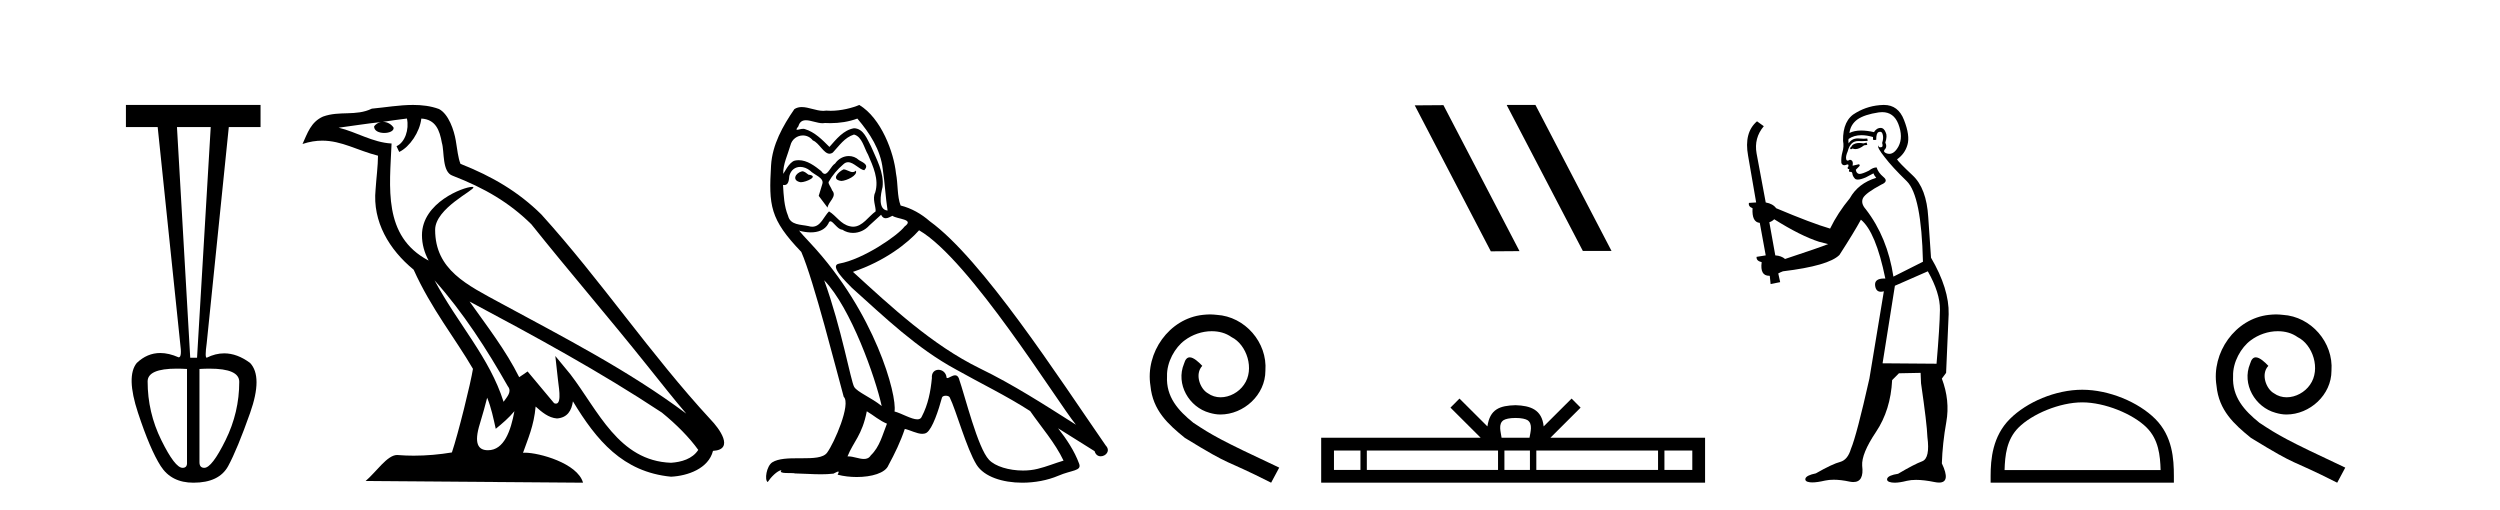
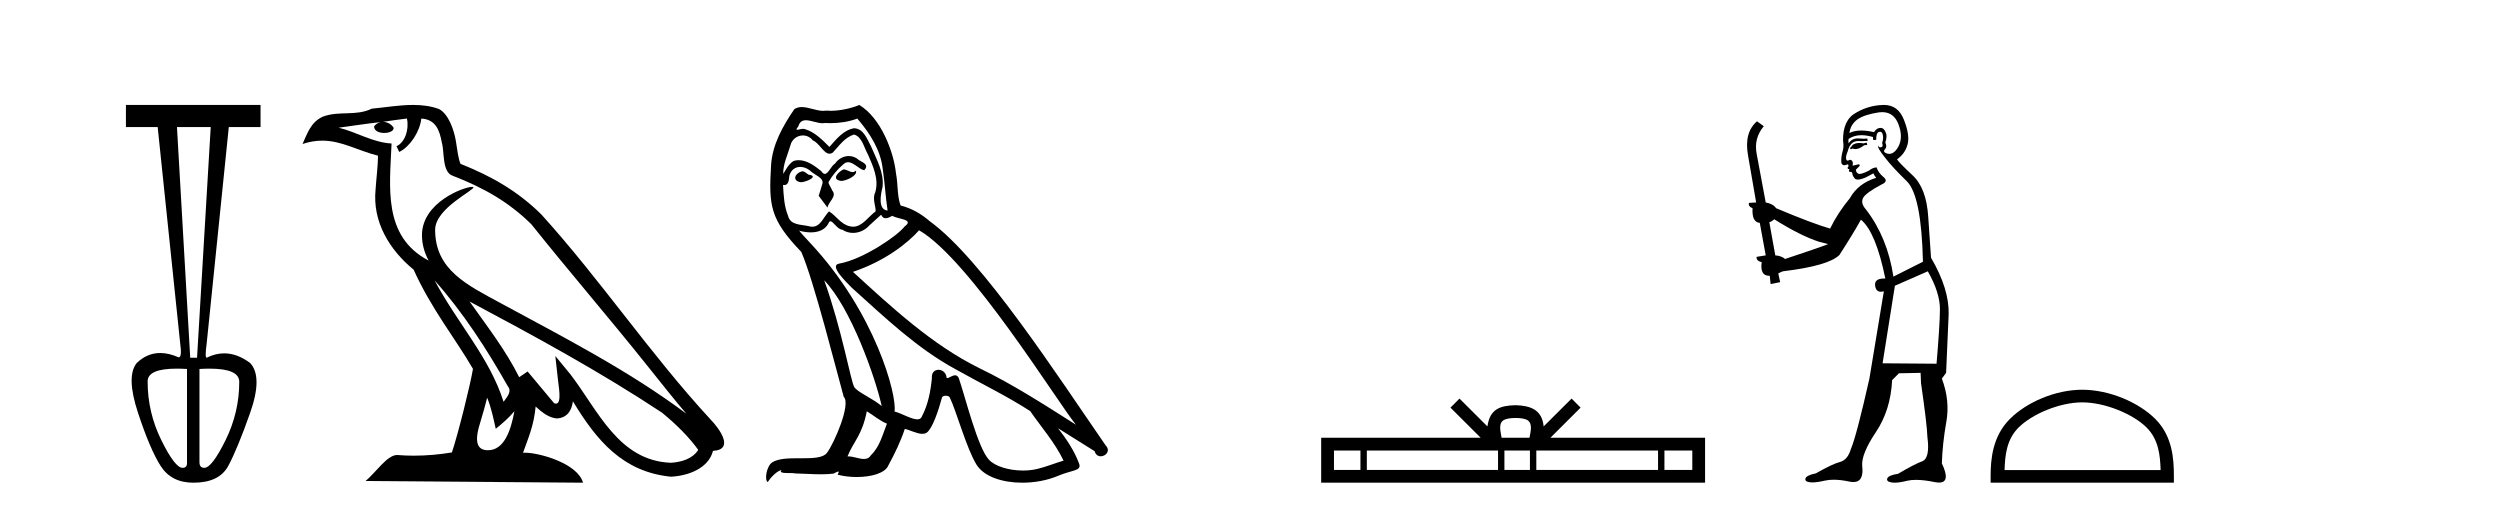
<svg xmlns="http://www.w3.org/2000/svg" width="201.0" height="41.0">
  <path d="M 16.942 10.214 L 15.843 28.761 L 15.294 28.761 L 14.228 10.214 ZM 14.213 29.638 Q 14.594 29.638 15.035 29.665 L 15.035 37.161 Q 15.068 37.614 14.68 37.614 Q 14.066 37.614 12.968 35.384 Q 11.869 33.155 11.869 30.667 Q 11.869 29.638 14.213 29.638 ZM 16.85 29.639 Q 19.236 29.639 19.236 30.699 Q 19.236 33.155 18.137 35.384 Q 17.039 37.614 16.425 37.614 Q 16.037 37.614 16.037 37.161 L 16.037 29.665 Q 16.473 29.639 16.85 29.639 ZM 10.124 8.437 L 10.124 10.214 L 12.677 10.214 L 14.486 27.597 Q 14.643 28.729 14.372 28.729 Q 14.365 28.729 14.357 28.728 Q 13.574 28.382 12.883 28.382 Q 11.834 28.382 10.997 29.181 Q 10.124 30.247 11.094 33.187 Q 12.063 36.127 12.919 37.468 Q 13.775 38.809 15.552 38.809 Q 17.62 38.809 18.347 37.468 Q 19.074 36.127 20.108 33.203 Q 21.142 30.279 20.108 29.181 Q 19.067 28.409 18.025 28.409 Q 17.322 28.409 16.619 28.761 Q 16.457 28.761 16.619 27.597 L 18.396 10.214 L 20.948 10.214 L 20.948 8.437 Z" style="fill:#000000;stroke:none" />
  <path d="M 34.938 22.54 L 34.938 22.54 C 37.233 25.118 39.132 28.06 40.825 31.048 C 41.181 31.486 40.781 31.888 40.487 32.305 C 39.372 28.763 36.804 26.03 34.938 22.54 ZM 32.718 9.529 C 32.909 10.422 32.557 11.451 31.88 11.755 L 32.096 12.217 C 32.942 11.815 33.754 10.612 33.875 9.532 C 35.03 9.601 35.346 10.47 35.526 11.479 C 35.743 12.168 35.523 13.841 36.397 14.13 C 38.977 15.129 40.949 16.285 42.72 18.031 C 45.775 21.852 48.967 25.552 52.022 29.376 C 53.209 30.865 54.294 32.228 55.176 33.257 C 50.536 29.789 45.353 27.136 40.267 24.38 C 37.564 22.911 34.985 21.71 34.985 18.477 C 34.985 16.738 38.19 15.281 38.058 15.055 C 38.046 15.035 38.009 15.026 37.951 15.026 C 37.293 15.026 33.926 16.274 33.926 18.907 C 33.926 19.637 34.121 20.313 34.46 20.944 C 34.455 20.944 34.45 20.943 34.445 20.943 C 30.752 18.986 31.339 15.028 31.482 11.538 C 29.947 11.453 28.683 10.616 27.226 10.267 C 28.356 10.121 29.483 9.933 30.616 9.816 L 30.616 9.816 C 30.403 9.858 30.209 9.982 30.08 10.154 C 30.061 10.526 30.482 10.69 30.892 10.69 C 31.292 10.69 31.683 10.534 31.645 10.264 C 31.464 9.982 31.134 9.799 30.796 9.799 C 30.786 9.799 30.777 9.799 30.767 9.799 C 31.33 9.719 32.081 9.599 32.718 9.529 ZM 39.168 31.976 C 39.499 32.78 39.67 33.632 39.858 34.476 C 40.395 34.04 40.917 33.593 41.359 33.06 L 41.359 33.06 C 41.071 34.623 40.534 36.199 39.233 36.199 C 38.445 36.199 38.08 35.667 38.586 34.054 C 38.824 33.293 39.013 32.566 39.168 31.976 ZM 37.754 24.242 L 37.754 24.242 C 43.02 27.047 48.234 29.879 53.214 33.171 C 54.387 34.122 55.432 35.181 56.14 36.172 C 55.671 36.901 54.777 37.152 53.951 37.207 C 49.736 37.06 48.086 32.996 45.859 30.093 L 44.648 28.622 L 44.857 30.507 C 44.871 30.846 45.219 32.452 44.701 32.452 C 44.657 32.452 44.606 32.44 44.549 32.415 L 42.418 29.865 C 42.191 30.015 41.976 30.186 41.741 30.325 C 40.684 28.187 39.137 26.196 37.754 24.242 ZM 33.21 8.437 C 32.103 8.437 30.969 8.636 29.894 8.736 C 28.612 9.361 27.313 8.884 25.969 9.373 C 24.997 9.809 24.725 10.693 24.323 11.576 C 24.896 11.386 25.416 11.308 25.907 11.308 C 27.474 11.308 28.735 12.097 30.391 12.518 C 30.388 13.349 30.258 14.292 30.196 15.242 C 29.939 17.816 31.296 20.076 33.258 21.685 C 34.663 24.814 36.607 27.214 38.026 29.655 C 37.857 30.752 36.836 34.89 36.333 36.376 C 35.347 36.542 34.295 36.636 33.261 36.636 C 32.843 36.636 32.429 36.62 32.023 36.588 C 31.991 36.584 31.96 36.582 31.928 36.582 C 31.13 36.582 30.253 37.945 29.393 38.673 L 46.877 38.809 C 46.431 37.233 43.324 36.397 42.22 36.397 C 42.157 36.397 42.1 36.399 42.051 36.405 C 42.44 35.29 42.926 34.243 43.065 32.686 C 43.553 33.123 44.1 33.595 44.783 33.644 C 45.618 33.582 45.957 33.011 46.063 32.267 C 47.955 35.396 50.07 37.951 53.951 38.327 C 55.292 38.261 56.963 37.675 57.325 36.25 C 59.104 36.149 57.799 34.416 57.139 33.737 C 52.299 28.498 48.303 22.517 43.521 17.238 C 41.678 15.421 39.599 14.192 37.023 13.173 C 36.831 12.702 36.768 12.032 36.644 11.295 C 36.508 10.491 36.078 9.174 35.294 8.765 C 34.626 8.519 33.923 8.437 33.21 8.437 Z" style="fill:#000000;stroke:none" />
  <path d="M 67.817 13.619 C 67.361 13.839 66.804 14.447 67.648 14.548 C 68.053 14.531 68.982 14.109 68.813 13.721 L 68.813 13.721 C 68.725 13.804 68.637 13.834 68.547 13.834 C 68.308 13.834 68.062 13.619 67.817 13.619 ZM 64.491 13.771 C 63.934 13.906 63.647 14.514 64.356 14.649 C 64.368 14.65 64.38 14.651 64.393 14.651 C 64.801 14.651 65.914 14.156 64.998 14.042 C 64.846 13.94 64.694 13.771 64.491 13.771 ZM 68.931 9.534 C 69.927 10.699 70.805 12.049 70.974 13.603 C 71.143 14.717 71.193 15.831 71.362 16.928 C 70.569 16.861 70.805 15.628 70.957 15.038 C 71.092 13.873 70.467 12.792 70.028 11.762 C 69.724 11.205 69.437 10.328 68.661 10.311 C 67.8 10.463 67.243 11.189 66.686 11.813 C 66.112 11.239 65.504 10.615 64.711 10.378 C 64.669 10.363 64.623 10.357 64.573 10.357 C 64.396 10.357 64.188 10.435 64.092 10.435 C 64.009 10.435 64.01 10.377 64.187 10.159 C 64.295 9.78 64.517 9.668 64.793 9.668 C 65.194 9.668 65.708 9.907 66.142 9.907 C 66.207 9.907 66.27 9.901 66.331 9.889 C 66.474 9.897 66.617 9.901 66.76 9.901 C 67.498 9.901 68.238 9.789 68.931 9.534 ZM 68.661 10.817 C 69.319 10.986 69.471 11.898 69.792 12.438 C 70.197 13.383 70.687 14.413 70.366 15.476 C 70.113 15.983 70.434 16.624 70.4 16.996 C 69.837 17.391 69.342 18.226 68.595 18.226 C 68.513 18.226 68.428 18.216 68.34 18.194 C 67.597 18.042 67.226 17.333 66.652 16.996 C 66.236 17.397 65.991 18.228 65.306 18.228 C 65.212 18.228 65.11 18.212 64.998 18.178 C 64.373 18.042 63.546 18.11 63.36 17.35 C 63.039 16.574 63.006 15.713 62.955 14.869 L 62.955 14.869 C 62.992 14.876 63.026 14.879 63.058 14.879 C 63.4 14.879 63.43 14.483 63.461 14.143 C 63.593 13.649 63.946 13.42 64.34 13.42 C 64.605 13.42 64.888 13.524 65.133 13.721 C 65.42 14.042 66.298 14.295 66.112 14.801 C 66.027 15.105 65.926 15.426 65.825 15.747 L 66.534 16.692 C 66.601 16.202 67.327 15.797 66.905 15.308 C 66.838 15.088 66.585 14.801 66.618 14.632 C 66.922 14.092 67.327 13.619 67.8 13.214 C 67.928 13.09 68.057 13.042 68.187 13.042 C 68.64 13.042 69.095 13.635 69.488 13.687 C 69.876 13.265 69.454 13.096 69.066 12.877 C 68.826 12.65 68.535 12.546 68.245 12.546 C 67.822 12.546 67.402 12.766 67.142 13.147 C 66.821 13.339 66.598 13.98 66.316 13.98 C 66.227 13.98 66.133 13.917 66.027 13.755 C 65.512 13.342 64.894 12.879 64.218 12.879 C 64.119 12.879 64.019 12.889 63.917 12.91 C 63.44 13.009 63.01 13.976 62.974 13.976 C 62.973 13.976 62.972 13.975 62.972 13.974 C 62.955 13.181 63.326 12.472 63.546 11.695 C 63.668 11.185 64.106 10.89 64.552 10.89 C 64.843 10.89 65.139 11.016 65.352 11.29 C 65.855 11.476 66.223 12.359 66.696 12.359 C 66.779 12.359 66.865 12.332 66.956 12.269 C 67.479 11.712 67.901 11.053 68.661 10.817 ZM 66.264 22.533 C 68.408 24.744 70.383 30.349 70.889 32.645 C 70.062 31.97 68.931 31.531 68.678 31.109 C 68.408 30.67 67.665 26.399 66.264 22.533 ZM 73.894 18.515 C 77.946 20.845 85.002 32.307 86.505 34.148 C 83.973 32.544 81.474 30.923 78.756 29.606 C 74.941 27.733 71.683 24.694 68.577 21.858 C 71.143 20.997 72.983 19.545 73.894 18.515 ZM 69.691 33.067 C 70.231 33.388 70.721 33.827 71.311 34.063 C 70.957 34.941 70.737 35.92 70.011 36.612 C 69.875 36.832 69.681 36.901 69.458 36.901 C 69.074 36.901 68.608 36.694 68.218 36.694 C 68.191 36.694 68.164 36.695 68.138 36.697 C 68.61 35.515 69.319 34.992 69.691 33.067 ZM 70.839 17.266 C 70.941 17.478 71.071 17.547 71.21 17.547 C 71.392 17.547 71.587 17.427 71.75 17.35 C 72.155 17.637 73.557 17.604 72.729 18.211 C 72.206 18.92 69.409 20.854 67.466 21.195 C 66.628 21.342 68.036 22.668 68.492 23.141 C 71.126 25.504 73.709 28.003 76.865 29.708 C 78.841 30.822 80.917 31.818 82.825 33.05 C 83.736 34.367 84.817 35.582 85.509 37.034 C 84.817 37.237 84.141 37.524 83.432 37.693 C 83.058 37.787 82.653 37.831 82.247 37.831 C 81.132 37.831 80.011 37.499 79.516 36.967 C 78.604 36.005 77.608 31.902 77.085 30.4 C 77.01 30.231 76.905 30.174 76.79 30.174 C 76.562 30.174 76.298 30.397 76.167 30.397 C 76.141 30.397 76.12 30.388 76.106 30.366 C 76.072 29.95 75.752 29.731 75.454 29.731 C 75.158 29.731 74.882 29.946 74.924 30.4 C 74.823 31.463 74.62 32.527 74.114 33.489 C 74.052 33.653 73.922 33.716 73.751 33.716 C 73.272 33.716 72.467 33.221 71.919 33.084 C 72.139 31.784 70.366 25.133 65.166 19.562 C 64.985 19.365 64.192 18.53 64.262 18.53 C 64.27 18.53 64.289 18.541 64.322 18.566 C 64.588 18.635 64.888 18.683 65.185 18.683 C 65.754 18.683 66.313 18.508 66.601 17.975 C 66.645 17.843 66.7 17.792 66.764 17.792 C 66.996 17.792 67.345 18.464 67.716 18.464 C 67.984 18.643 68.284 18.726 68.582 18.726 C 69.072 18.726 69.558 18.504 69.893 18.127 C 70.214 17.84 70.518 17.553 70.839 17.266 ZM 69.083 8.437 C 68.553 8.673 67.623 8.908 66.789 8.908 C 66.668 8.908 66.548 8.903 66.433 8.893 C 66.353 8.907 66.273 8.913 66.192 8.913 C 65.624 8.913 65.012 8.608 64.462 8.608 C 64.253 8.608 64.052 8.652 63.867 8.774 C 62.938 10.125 62.094 11.627 61.993 13.299 C 61.807 16.506 61.891 17.62 64.424 20.254 C 65.42 22.516 67.277 29.893 67.834 31.902 C 68.441 32.476 67.074 35.616 66.5 36.393 C 66.188 36.823 65.365 36.844 64.481 36.844 C 64.385 36.844 64.288 36.844 64.191 36.844 C 63.396 36.844 62.591 36.861 62.094 37.169 C 61.621 37.473 61.452 38.604 61.723 38.756 C 61.976 38.368 62.482 37.845 62.837 37.794 L 62.837 37.794 C 62.499 38.148 63.681 37.98 63.934 38.064 C 64.617 38.075 65.307 38.133 66.001 38.133 C 66.335 38.133 66.671 38.119 67.007 38.081 C 67.159 38.014 67.321 37.911 67.392 37.911 C 67.448 37.911 67.448 37.973 67.344 38.165 C 67.822 38.29 68.359 38.352 68.884 38.352 C 70.065 38.352 71.184 38.037 71.43 37.406 C 71.936 36.477 72.409 35.498 72.746 34.485 C 73.177 34.577 73.719 34.88 74.154 34.88 C 74.281 34.88 74.399 34.854 74.502 34.789 C 74.975 34.468 75.464 32.966 75.734 31.97 C 75.76 31.866 75.901 31.816 76.043 31.816 C 76.179 31.816 76.318 31.862 76.359 31.953 C 76.865 32.966 77.709 36.072 78.52 37.372 C 79.131 38.335 80.613 38.809 82.19 38.809 C 83.183 38.809 84.213 38.622 85.087 38.25 C 86.184 37.777 86.994 37.878 86.758 37.271 C 86.387 36.258 85.745 35.295 85.07 34.435 L 85.07 34.435 C 86.049 35.042 87.028 35.667 88.007 36.275 C 88.088 36.569 88.291 36.686 88.498 36.686 C 88.898 36.686 89.313 36.252 88.902 35.819 C 85.07 30.282 78.976 20.845 74.755 17.789 C 74.08 17.198 73.287 16.743 72.409 16.523 C 72.122 15.78 72.206 14.784 72.037 13.94 C 71.868 12.269 70.856 9.5 69.083 8.437 Z" style="fill:#000000;stroke:none" />
-   <path d="M 97.279 25.279 C 97.091 25.279 96.904 25.297 96.716 25.314 C 93.999 25.604 92.069 28.354 92.496 31.019 C 92.684 33.001 93.914 34.111 95.264 35.205 C 99.278 37.665 98.151 36.759 102.199 38.809 L 102.849 37.596 C 98.031 35.341 97.45 34.983 95.947 33.992 C 94.717 33.001 93.743 31.908 93.829 30.251 C 93.794 29.106 94.478 27.927 95.247 27.364 C 95.862 26.902 96.647 26.629 97.416 26.629 C 97.997 26.629 98.544 26.766 99.022 27.107 C 100.235 27.705 100.901 29.687 100.013 30.934 C 99.603 31.532 98.868 31.942 98.134 31.942 C 97.775 31.942 97.416 31.839 97.109 31.617 C 96.494 31.276 96.032 30.08 96.664 29.414 C 96.374 29.106 95.964 28.73 95.657 28.73 C 95.452 28.73 95.298 28.884 95.195 29.243 C 94.512 30.883 95.605 32.745 97.245 33.189 C 97.536 33.274 97.826 33.326 98.116 33.326 C 99.996 33.326 101.738 31.754 101.738 29.807 C 101.909 27.534 100.098 25.45 97.826 25.314 C 97.655 25.297 97.467 25.279 97.279 25.279 Z" style="fill:#000000;stroke:none" />
-   <path d="M 121.177 8.437 L 121.143 8.454 L 127.259 20.173 L 129.565 20.173 L 123.449 8.437 ZM 116.052 8.454 L 113.746 8.471 L 119.862 20.207 L 122.168 20.19 L 116.052 8.454 Z" style="fill:#000000;stroke:none" />
  <path d="M 121.849 33.604 C 122.349 33.604 122.651 33.689 122.807 33.778 C 123.261 34.068 123.044 34.761 122.971 35.195 L 120.727 35.195 C 120.673 34.752 120.428 34.076 120.892 33.778 C 121.048 33.689 121.349 33.604 121.849 33.604 ZM 109.38 36.222 L 109.38 37.782 L 107.251 37.782 L 107.251 36.222 ZM 120.442 36.222 L 120.442 37.782 L 109.893 37.782 L 109.893 36.222 ZM 123.007 36.222 L 123.007 37.782 L 120.955 37.782 L 120.955 36.222 ZM 133.307 36.222 L 133.307 37.782 L 123.52 37.782 L 123.52 36.222 ZM 136.061 36.222 L 136.061 37.782 L 133.82 37.782 L 133.82 36.222 ZM 117.343 32.045 L 116.617 32.773 L 119.046 35.195 L 106.223 35.195 L 106.223 38.809 L 137.088 38.809 L 137.088 35.195 L 124.653 35.195 L 127.081 32.773 L 126.355 32.045 L 124.11 34.284 C 123.975 32.927 123.045 32.615 121.849 32.577 C 120.571 32.611 119.787 32.9 119.588 34.284 L 117.343 32.045 Z" style="fill:#000000;stroke:none" />
  <path d="M 150.078 11.461 L 149.822 11.53 Q 149.642 11.495 149.489 11.495 Q 149.335 11.495 149.207 11.53 Q 148.95 11.615 148.899 11.717 Q 148.848 11.82 148.728 11.905 L 148.814 12.008 L 148.95 11.94 Q 149.058 11.988 149.179 11.988 Q 149.482 11.988 149.873 11.683 L 150.129 11.649 L 150.078 11.461 ZM 151.326 9.016 Q 152.249 9.016 152.623 9.958 Q 153.033 11.017 152.64 11.769 Q 152.312 12.37 151.897 12.37 Q 151.793 12.37 151.684 12.332 Q 151.393 12.23 151.513 12.042 Q 151.752 11.82 151.581 11.461 Q 151.752 10.915 151.615 10.658 Q 151.478 10.283 151.194 10.283 Q 151.09 10.283 150.966 10.334 Q 150.744 10.47 150.676 10.624 Q 150.103 10.494 149.646 10.494 Q 149.081 10.494 148.694 10.693 Q 148.78 10.009 149.343 9.599 Q 149.907 9.206 151.052 9.036 Q 151.195 9.016 151.326 9.016 ZM 142.647 17.628 Q 144.765 18.96 146.252 19.438 L 146.986 19.626 Q 146.252 19.917 143.518 20.822 Q 143.228 20.566 142.733 20.532 L 142.254 17.867 Q 142.476 17.799 142.647 17.628 ZM 151.166 10.595 Q 151.31 10.595 151.359 10.778 Q 151.462 11.068 151.325 11.495 Q 151.427 11.82 151.239 11.837 Q 151.208 11.842 151.18 11.842 Q 151.029 11.842 151 11.683 L 151 11.683 Q 150.915 11.871 151.53 12.64 Q 152.128 13.426 153.306 14.57 Q 154.485 15.732 154.605 21.044 L 152.23 22.24 Q 151.752 19.08 150.01 16.825 Q 149.583 16.347 149.788 15.92 Q 150.01 15.51 151.257 14.843 Q 151.872 14.587 151.427 14.228 Q 151 13.87 150.881 13.46 Q 150.59 13.46 150.266 13.716 Q 149.73 13.984 149.508 13.984 Q 149.461 13.984 149.429 13.972 Q 149.241 13.904 149.207 13.648 L 149.463 13.391 Q 149.583 13.289 149.463 13.204 L 148.95 13.323 Q 149.036 12.879 148.728 12.845 Q 148.621 12.914 148.551 12.914 Q 148.466 12.914 148.438 12.811 Q 148.37 12.589 148.558 12.162 Q 148.66 11.752 148.882 11.53 Q 149.087 11.34 149.409 11.34 Q 149.435 11.34 149.463 11.342 Q 149.583 11.347 149.7 11.347 Q 149.936 11.347 150.163 11.325 L 150.129 11.137 Q 150.001 11.154 149.852 11.154 Q 149.702 11.154 149.531 11.137 Q 149.452 11.128 149.378 11.128 Q 148.879 11.128 148.626 11.53 Q 148.592 11.273 148.626 11.171 Q 149.058 10.869 149.661 10.869 Q 150.084 10.869 150.59 11.017 L 150.59 11.239 Q 150.667 11.256 150.731 11.256 Q 150.795 11.256 150.847 11.239 Q 150.847 10.693 151.034 10.624 Q 151.108 10.595 151.166 10.595 ZM 154.997 21.813 Q 155.988 23.555 155.971 24.905 Q 155.954 26.254 155.698 29.243 L 151.359 29.209 L 152.35 22.974 L 154.997 21.813 ZM 151.474 8.437 Q 151.442 8.437 151.41 8.438 Q 150.232 8.472 149.241 9.053 Q 148.148 9.633 148.182 11.325 Q 148.267 11.786 148.131 12.23 Q 148.011 12.657 148.045 13.101 Q 148.118 13.284 148.279 13.284 Q 148.343 13.284 148.421 13.255 Q 148.501 13.22 148.548 13.22 Q 148.664 13.22 148.592 13.426 Q 148.523 13.46 148.558 13.545 Q 148.58 13.591 148.634 13.591 Q 148.66 13.591 148.694 13.579 L 148.694 13.579 Q 148.598 13.82 148.742 13.82 Q 148.752 13.82 148.763 13.819 Q 148.777 13.817 148.789 13.817 Q 148.918 13.817 148.933 13.972 Q 148.95 14.16 149.138 14.365 Q 149.212 14.439 149.362 14.439 Q 149.595 14.439 150.01 14.263 L 150.625 13.938 Q 150.676 14.092 150.847 14.297 Q 149.395 14.741 148.728 15.937 Q 147.755 17.115 147.14 18.379 Q 145.671 17.952 142.801 16.74 Q 142.545 16.381 141.964 16.278 L 141.229 12.332 Q 141.007 11.102 141.81 10.146 L 141.264 9.753 Q 140.205 10.658 140.546 12.52 L 141.195 16.278 L 140.615 16.312 Q 140.546 16.603 140.905 16.74 Q 140.837 17.867 141.486 17.918 L 141.964 20.532 Q 141.588 20.6 141.229 20.651 Q 141.195 20.976 141.639 21.078 Q 141.49 22.173 142.242 22.173 Q 142.265 22.173 142.289 22.172 L 142.357 22.838 L 143.126 22.684 L 142.972 21.984 Q 143.16 21.881 143.348 21.813 Q 147.02 21.369 147.891 20.498 Q 149.07 18.67 149.617 17.662 Q 150.812 18.636 151.581 22.394 Q 151.533 22.392 151.489 22.392 Q 150.68 22.392 150.761 22.974 Q 150.828 23.456 151.219 23.456 Q 151.328 23.456 151.462 23.419 L 151.462 23.419 L 150.3 30.439 Q 149.275 35 148.814 36.093 Q 148.558 36.964 147.96 37.135 Q 147.345 37.289 145.995 38.058 Q 145.244 38.211 145.158 38.468 Q 145.09 38.724 145.517 38.775 Q 145.605 38.786 145.711 38.786 Q 146.099 38.786 146.73 38.639 Q 147.051 38.57 147.432 38.57 Q 148.004 38.57 148.711 38.724 Q 148.874 38.756 149.011 38.756 Q 149.882 38.756 149.719 37.443 Q 149.651 36.486 150.83 34.727 Q 152.008 32.967 152.128 30.559 L 152.674 30.012 L 154.417 29.978 L 154.451 30.815 Q 154.929 34.095 154.963 35.137 Q 155.185 36.828 154.553 37.084 Q 153.904 37.323 152.606 38.092 Q 151.837 38.211 151.735 38.468 Q 151.649 38.724 152.094 38.792 Q 152.2 38.809 152.331 38.809 Q 152.721 38.809 153.323 38.656 Q 153.639 38.582 154.049 38.582 Q 154.683 38.582 155.544 38.758 Q 155.744 38.799 155.9 38.799 Q 156.86 38.799 156.125 37.255 Q 156.176 35.649 156.484 33.924 Q 156.791 32.199 156.125 30.439 L 156.467 29.978 L 156.672 25.263 Q 156.723 23.231 155.254 20.72 Q 155.185 19.797 155.032 17.474 Q 154.895 15.134 153.768 14.092 Q 152.64 13.033 152.521 12.811 Q 153.153 12.367 153.358 11.649 Q 153.58 10.915 153.084 9.651 Q 152.619 8.437 151.474 8.437 Z" style="fill:#000000;stroke:none" />
  <path d="M 167.413 32.35 C 169.226 32.35 171.494 33.281 172.592 34.378 C 173.552 35.339 173.678 36.612 173.713 37.795 L 161.167 37.795 C 161.203 36.612 161.328 35.339 162.288 34.378 C 163.386 33.281 165.601 32.35 167.413 32.35 ZM 167.413 31.335 C 165.263 31.335 162.95 32.329 161.594 33.684 C 160.204 35.075 160.046 36.906 160.046 38.275 L 160.046 38.809 L 174.78 38.809 L 174.78 38.275 C 174.78 36.906 174.676 35.075 173.286 33.684 C 171.93 32.329 169.563 31.335 167.413 31.335 Z" style="fill:#000000;stroke:none" />
-   <path d="M 182.991 25.279 C 182.803 25.279 182.615 25.297 182.428 25.314 C 179.711 25.604 177.781 28.354 178.208 31.019 C 178.396 33.001 179.626 34.111 180.975 35.205 C 184.99 37.665 183.863 36.759 187.911 38.809 L 188.56 37.596 C 183.743 35.341 183.162 34.983 181.659 33.992 C 180.429 33.001 179.455 31.908 179.54 30.251 C 179.506 29.106 180.19 27.927 180.958 27.364 C 181.573 26.902 182.359 26.629 183.128 26.629 C 183.709 26.629 184.255 26.766 184.734 27.107 C 185.947 27.705 186.613 29.687 185.725 30.934 C 185.315 31.532 184.58 31.942 183.845 31.942 C 183.487 31.942 183.128 31.839 182.82 31.617 C 182.205 31.276 181.744 30.08 182.376 29.414 C 182.086 29.106 181.676 28.73 181.368 28.73 C 181.163 28.73 181.01 28.884 180.907 29.243 C 180.224 30.883 181.317 32.745 182.957 33.189 C 183.248 33.274 183.538 33.326 183.828 33.326 C 185.708 33.326 187.45 31.754 187.45 29.807 C 187.621 27.534 185.81 25.45 183.538 25.314 C 183.367 25.297 183.179 25.279 182.991 25.279 Z" style="fill:#000000;stroke:none" />
</svg>